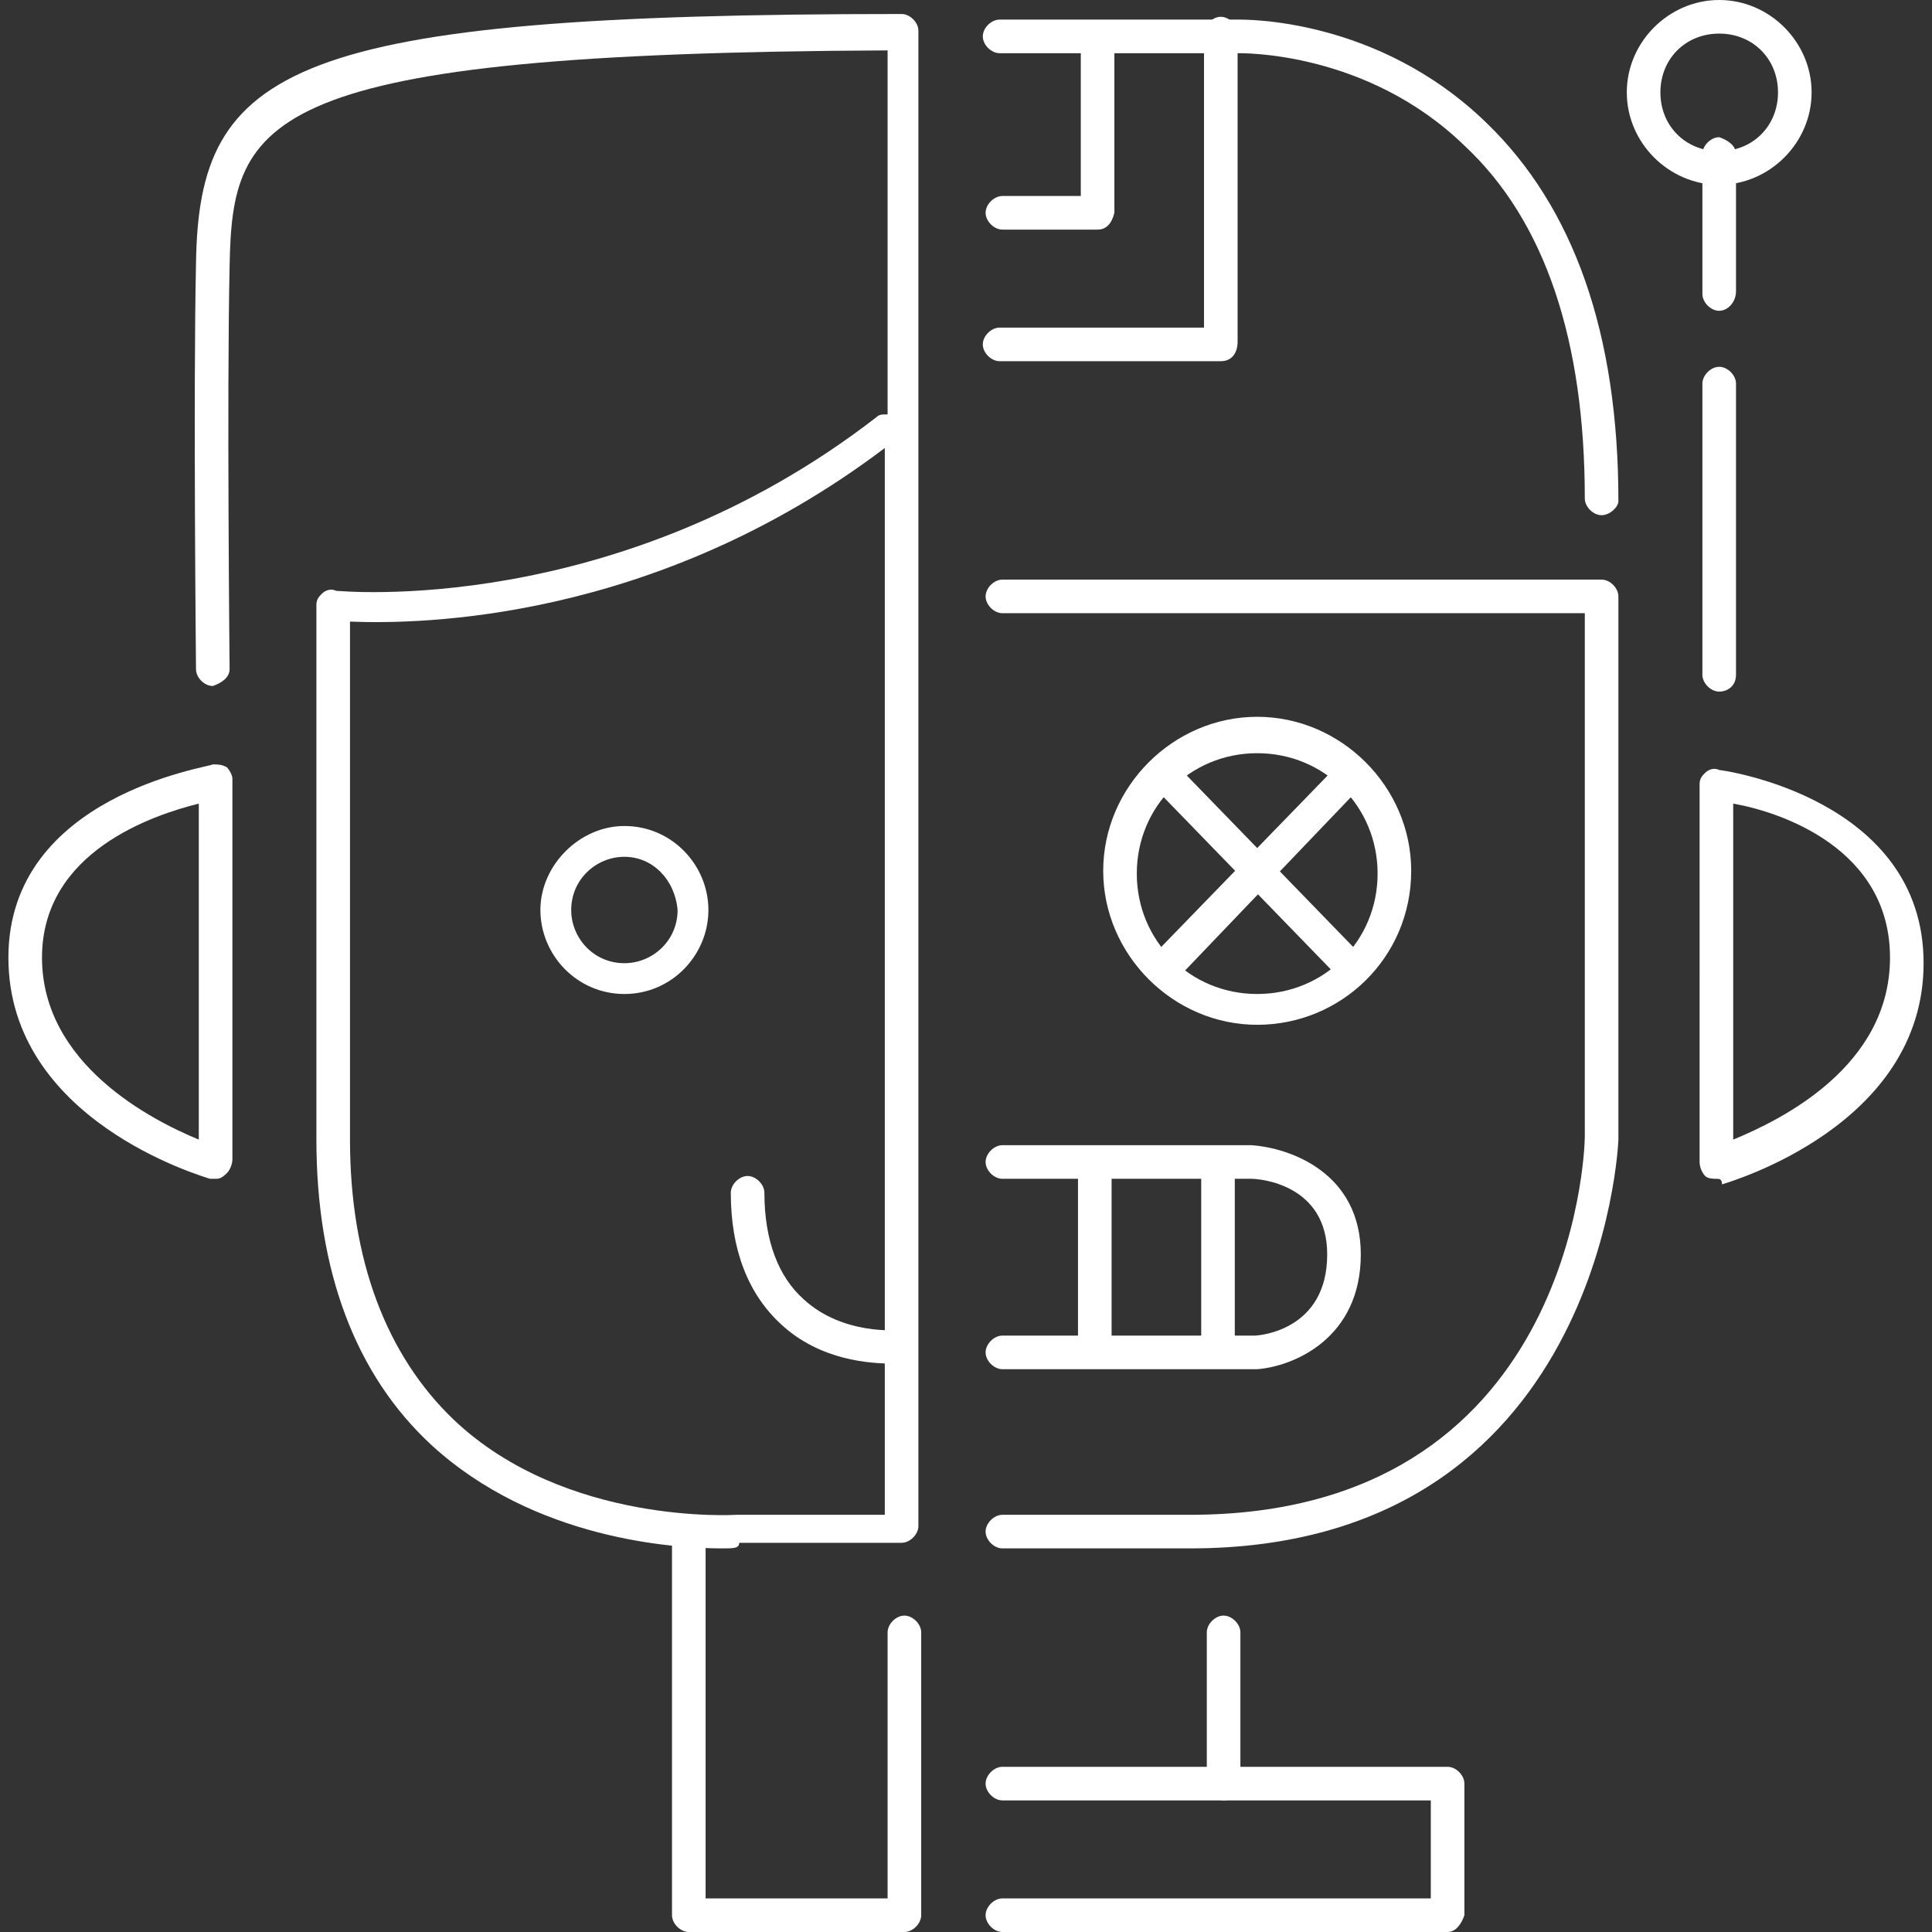
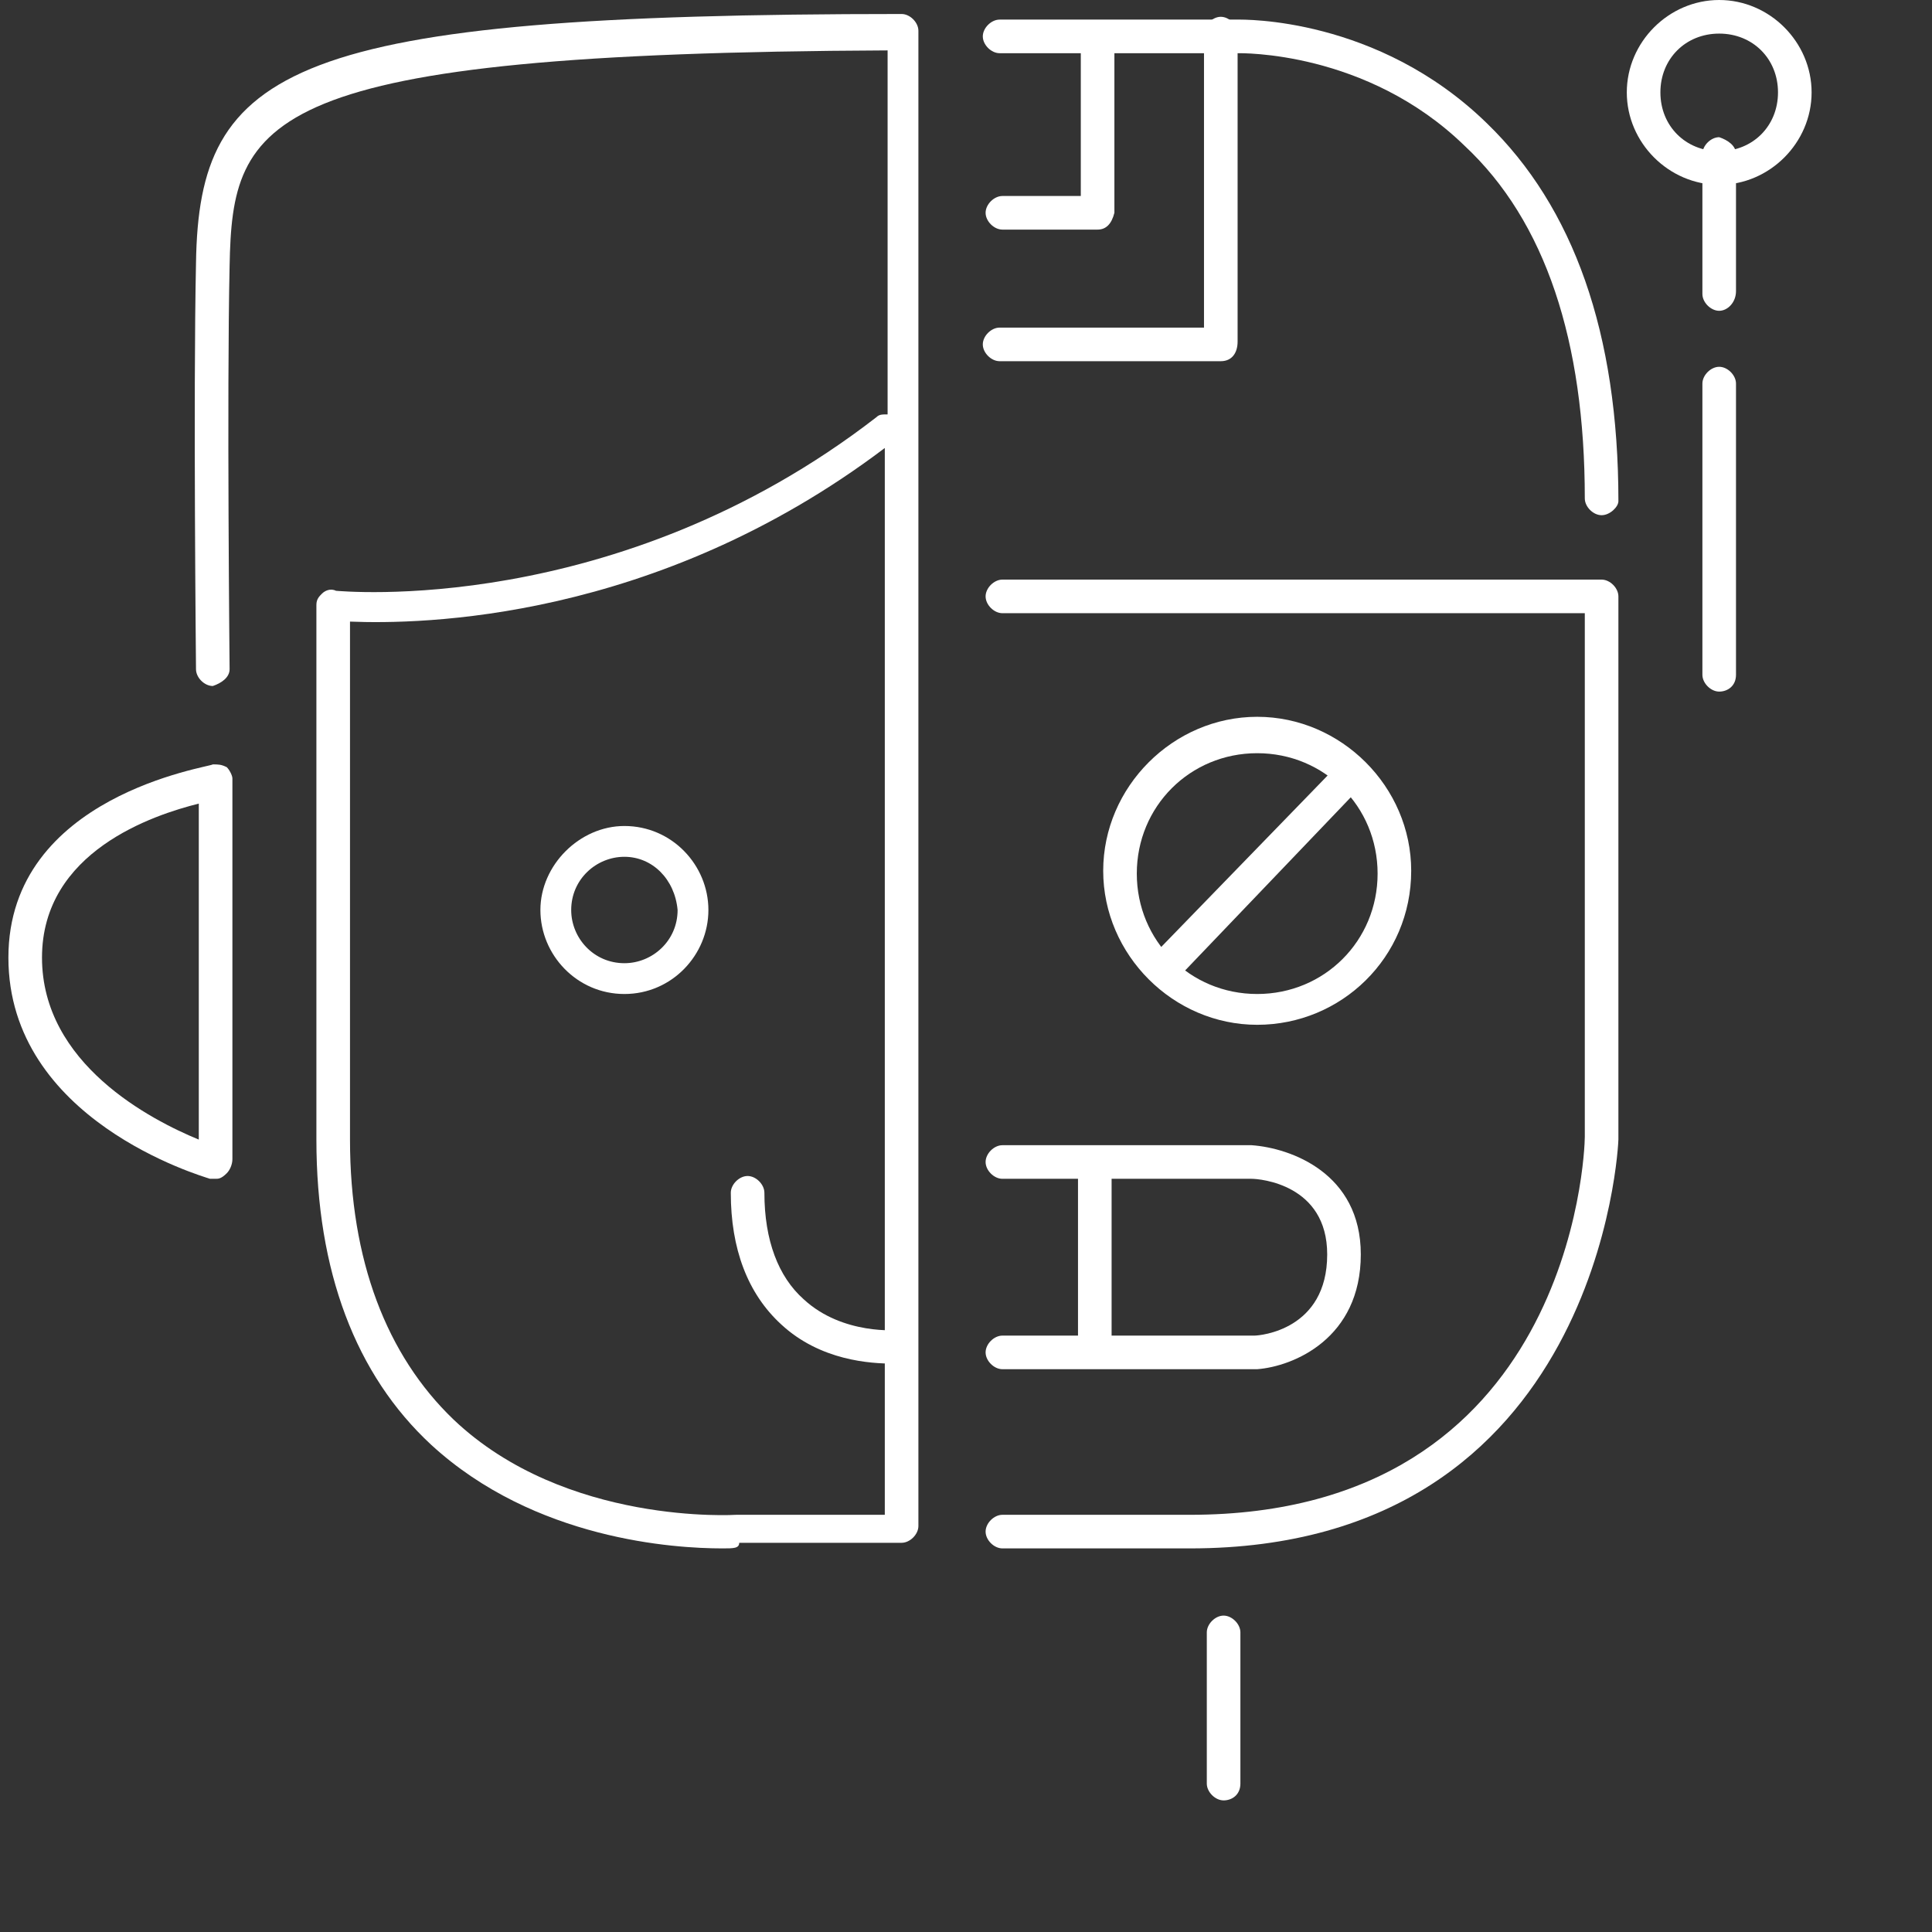
<svg xmlns="http://www.w3.org/2000/svg" version="1.1" id="Layer_1" x="0px" y="0px" viewBox="0 0 69 69" style="enable-background:new 0 0 69 69;" xml:space="preserve">
  <rect x="0" y="0" width="69" height="69" fill="#333333" stroke="none" />
  <style type="text/css">
	.st0{fill:#FFFFFF;}
</style>
  <g>
    <path class="st0" d="M25.8,55.3c-1.7,0-6.7-0.3-10.4-3.7c-2.7-2.5-4.1-6.2-4.1-10.9V21.6c0-0.2,0.1-0.3,0.2-0.4   c0.1-0.1,0.3-0.2,0.5-0.1c0.1,0,10,1,19.3-6.2c0.1-0.1,0.2-0.1,0.4-0.1V1.8C9.3,1.9,8.3,4.2,8.2,9.5c-0.1,4.6,0,14.3,0,14.4   c0,0.3-0.3,0.5-0.6,0.6c-0.3,0-0.6-0.3-0.6-0.6c0-0.1-0.1-9.8,0-14.5c0.1-7,3.3-8.9,25.2-8.9c0.3,0,0.6,0.3,0.6,0.6v53.4   c0,0.3-0.3,0.6-0.6,0.6h-5.8C26.4,55.3,26.2,55.3,25.8,55.3z M12.5,22.2v18.5c0,4.3,1.3,7.7,3.7,10c4,3.8,10.1,3.4,10.1,3.4l5.3,0   V16C23.4,22.2,15,22.3,12.5,22.2z" />
    <path class="st0" d="M57.2,18.4c-0.3,0-0.6-0.3-0.6-0.6c0-5.6-1.4-9.9-4.3-12.6c-3.5-3.4-8-3.3-8.1-3.3h-8.5   c-0.3,0-0.6-0.3-0.6-0.6s0.3-0.6,0.6-0.6h8.5c0.2,0,5-0.1,8.9,3.7c3.1,3,4.7,7.5,4.7,13.5C57.8,18.1,57.5,18.4,57.2,18.4z" />
    <path class="st0" d="M42.5,55.3h-6.7c-0.3,0-0.6-0.3-0.6-0.6s0.3-0.6,0.6-0.6h6.7c13.6,0,14.1-12.9,14.1-13.5V21.9H35.8   c-0.3,0-0.6-0.3-0.6-0.6c0-0.3,0.3-0.6,0.6-0.6h21.4c0.3,0,0.6,0.3,0.6,0.6v19.4C57.8,40.8,57.2,55.3,42.5,55.3z" />
    <path class="st0" d="M7.7,42.1c-0.1,0-0.1,0-0.2,0C7.2,42,0.3,40,0.3,34.2c0-5.8,7.2-6.8,7.3-6.9c0.2,0,0.3,0,0.5,0.1   c0.1,0.1,0.2,0.3,0.2,0.4v13.6c0,0.2-0.1,0.4-0.2,0.5C7.9,42.1,7.8,42.1,7.7,42.1z M7.1,28.7c-1.6,0.4-5.6,1.7-5.6,5.5   c0,3.8,3.9,5.8,5.6,6.5V28.7z" />
-     <path class="st0" d="M61.3,42.1c-0.1,0-0.3,0-0.4-0.1c-0.1-0.1-0.2-0.3-0.2-0.5V28c0-0.2,0.1-0.3,0.2-0.4c0.1-0.1,0.3-0.2,0.5-0.1   c0.1,0,7.3,1,7.3,6.9c0,5.8-6.9,7.8-7.2,7.9C61.5,42.1,61.4,42.1,61.3,42.1z M61.9,28.7v12c1.7-0.7,5.6-2.6,5.6-6.5   C67.5,30.3,63.6,29,61.9,28.7z" />
    <path class="st0" d="M61.4,24.7c-0.3,0-0.6-0.3-0.6-0.6V13.7c0-0.3,0.3-0.6,0.6-0.6c0.3,0,0.6,0.3,0.6,0.6v10.4   C62,24.5,61.7,24.7,61.4,24.7z" />
    <path class="st0" d="M61.4,11.1c-0.3,0-0.6-0.3-0.6-0.6V5.5c0-0.3,0.3-0.6,0.6-0.6C61.7,5,62,5.2,62,5.5v4.9   C62,10.8,61.7,11.1,61.4,11.1z" />
    <path class="st0" d="M61.4,6.6c-1.8,0-3.3-1.5-3.3-3.3S59.6,0,61.4,0s3.3,1.5,3.3,3.3S63.2,6.6,61.4,6.6z M61.4,1.2   c-1.2,0-2.1,0.9-2.1,2.1s0.9,2.1,2.1,2.1s2.1-0.9,2.1-2.1S62.6,1.2,61.4,1.2z" />
-     <path class="st0" d="M32.3,69h-7.7c-0.3,0-0.6-0.3-0.6-0.6V54.7c0-0.3,0.3-0.6,0.6-0.6s0.6,0.3,0.6,0.6v13.1h6.5v-9.5   c0-0.3,0.3-0.6,0.6-0.6c0.3,0,0.6,0.3,0.6,0.6v10.1C32.9,68.7,32.6,69,32.3,69z" />
    <path class="st0" d="M43.7,64.3c-0.3,0-0.6-0.3-0.6-0.6v-5.4c0-0.3,0.3-0.6,0.6-0.6c0.3,0,0.6,0.3,0.6,0.6v5.4   C44.3,64.1,44,64.3,43.7,64.3z" />
-     <path class="st0" d="M51.7,69H35.8c-0.3,0-0.6-0.3-0.6-0.6s0.3-0.6,0.6-0.6h15.3v-3.5H35.8c-0.3,0-0.6-0.3-0.6-0.6s0.3-0.6,0.6-0.6   h15.9c0.3,0,0.6,0.3,0.6,0.6v4.7C52.2,68.7,52,69,51.7,69z" />
    <path class="st0" d="M31.9,48.7c-0.8,0-2.6-0.1-4-1.4c-1.2-1.1-1.8-2.7-1.8-4.7c0-0.3,0.3-0.6,0.6-0.6s0.6,0.3,0.6,0.6   c0,1.7,0.5,3,1.4,3.8c1.4,1.3,3.4,1.1,3.4,1.1c0.4,0,0.6,0.2,0.6,0.5c0,0.3-0.2,0.6-0.5,0.6C32.3,48.7,32.2,48.7,31.9,48.7z" />
    <path class="st0" d="M39.2,8.2h-3.4c-0.3,0-0.6-0.3-0.6-0.6c0-0.3,0.3-0.6,0.6-0.6h2.8V1.5c0-0.3,0.3-0.6,0.6-0.6s0.6,0.3,0.6,0.6   v6.1C39.7,8,39.5,8.2,39.2,8.2z" />
    <path class="st0" d="M43.6,12.9h-7.9c-0.3,0-0.6-0.3-0.6-0.6c0-0.3,0.3-0.6,0.6-0.6h7.3V1.2c0-0.3,0.3-0.6,0.6-0.6   c0.3,0,0.6,0.3,0.6,0.6v11C44.2,12.6,44,12.9,43.6,12.9z" />
    <path class="st0" d="M35.8,48.9c-0.3,0-0.6-0.3-0.6-0.6s0.3-0.6,0.6-0.6h9c0.2,0,2.6-0.2,2.6-2.9c0-2.5-2.4-2.7-2.7-2.7h-8.9   c-0.3,0-0.6-0.3-0.6-0.6s0.3-0.6,0.6-0.6h8.9c1.4,0.1,3.9,1,3.9,3.9c0,3-2.4,4-3.7,4.1L35.8,48.9z" />
    <path class="st0" d="M39.1,48.7c-0.3,0-0.6-0.3-0.6-0.6v-6.2c0-0.3,0.3-0.6,0.6-0.6c0.3,0,0.6,0.3,0.6,0.6v6.2   C39.7,48.4,39.5,48.7,39.1,48.7z" />
-     <path class="st0" d="M43.5,48.7c-0.3,0-0.6-0.3-0.6-0.6v-6.2c0-0.3,0.3-0.6,0.6-0.6c0.3,0,0.6,0.3,0.6,0.6v6.2   C44.1,48.4,43.8,48.7,43.5,48.7z" />
    <path class="st0" d="M44.9,36.6c-3,0-5.5-2.5-5.5-5.5c0-3,2.5-5.5,5.5-5.5c3,0,5.5,2.5,5.5,5.5C50.4,34.2,47.9,36.6,44.9,36.6z    M44.9,26.9c-2.4,0-4.3,1.9-4.3,4.3c0,2.4,1.9,4.3,4.3,4.3c2.4,0,4.3-1.9,4.3-4.3C49.2,28.8,47.3,26.9,44.9,26.9z" />
    <path class="st0" d="M22.3,35.5c-1.7,0-3-1.4-3-3s1.4-3,3-3c1.7,0,3,1.4,3,3S24,35.5,22.3,35.5z M22.3,30.6c-1,0-1.9,0.8-1.9,1.9   c0,1,0.8,1.9,1.9,1.9c1,0,1.9-0.8,1.9-1.9C24.1,31.4,23.3,30.6,22.3,30.6z" />
    <path class="st0" d="M41.6,35.1c-0.1,0-0.3-0.1-0.4-0.2c-0.2-0.2-0.2-0.6,0-0.8l6.6-6.8c0.2-0.2,0.6-0.2,0.8,0   c0.2,0.2,0.2,0.6,0,0.8L42,35C41.9,35.1,41.7,35.1,41.6,35.1z" />
-     <path class="st0" d="M48.2,35.1c-0.2,0-0.3-0.1-0.4-0.2l-6.6-6.8c-0.2-0.2-0.2-0.6,0-0.8c0.2-0.2,0.6-0.2,0.8,0l6.6,6.8   c0.2,0.2,0.2,0.6,0,0.8C48.5,35.1,48.3,35.1,48.2,35.1z" />
  </g>
</svg>